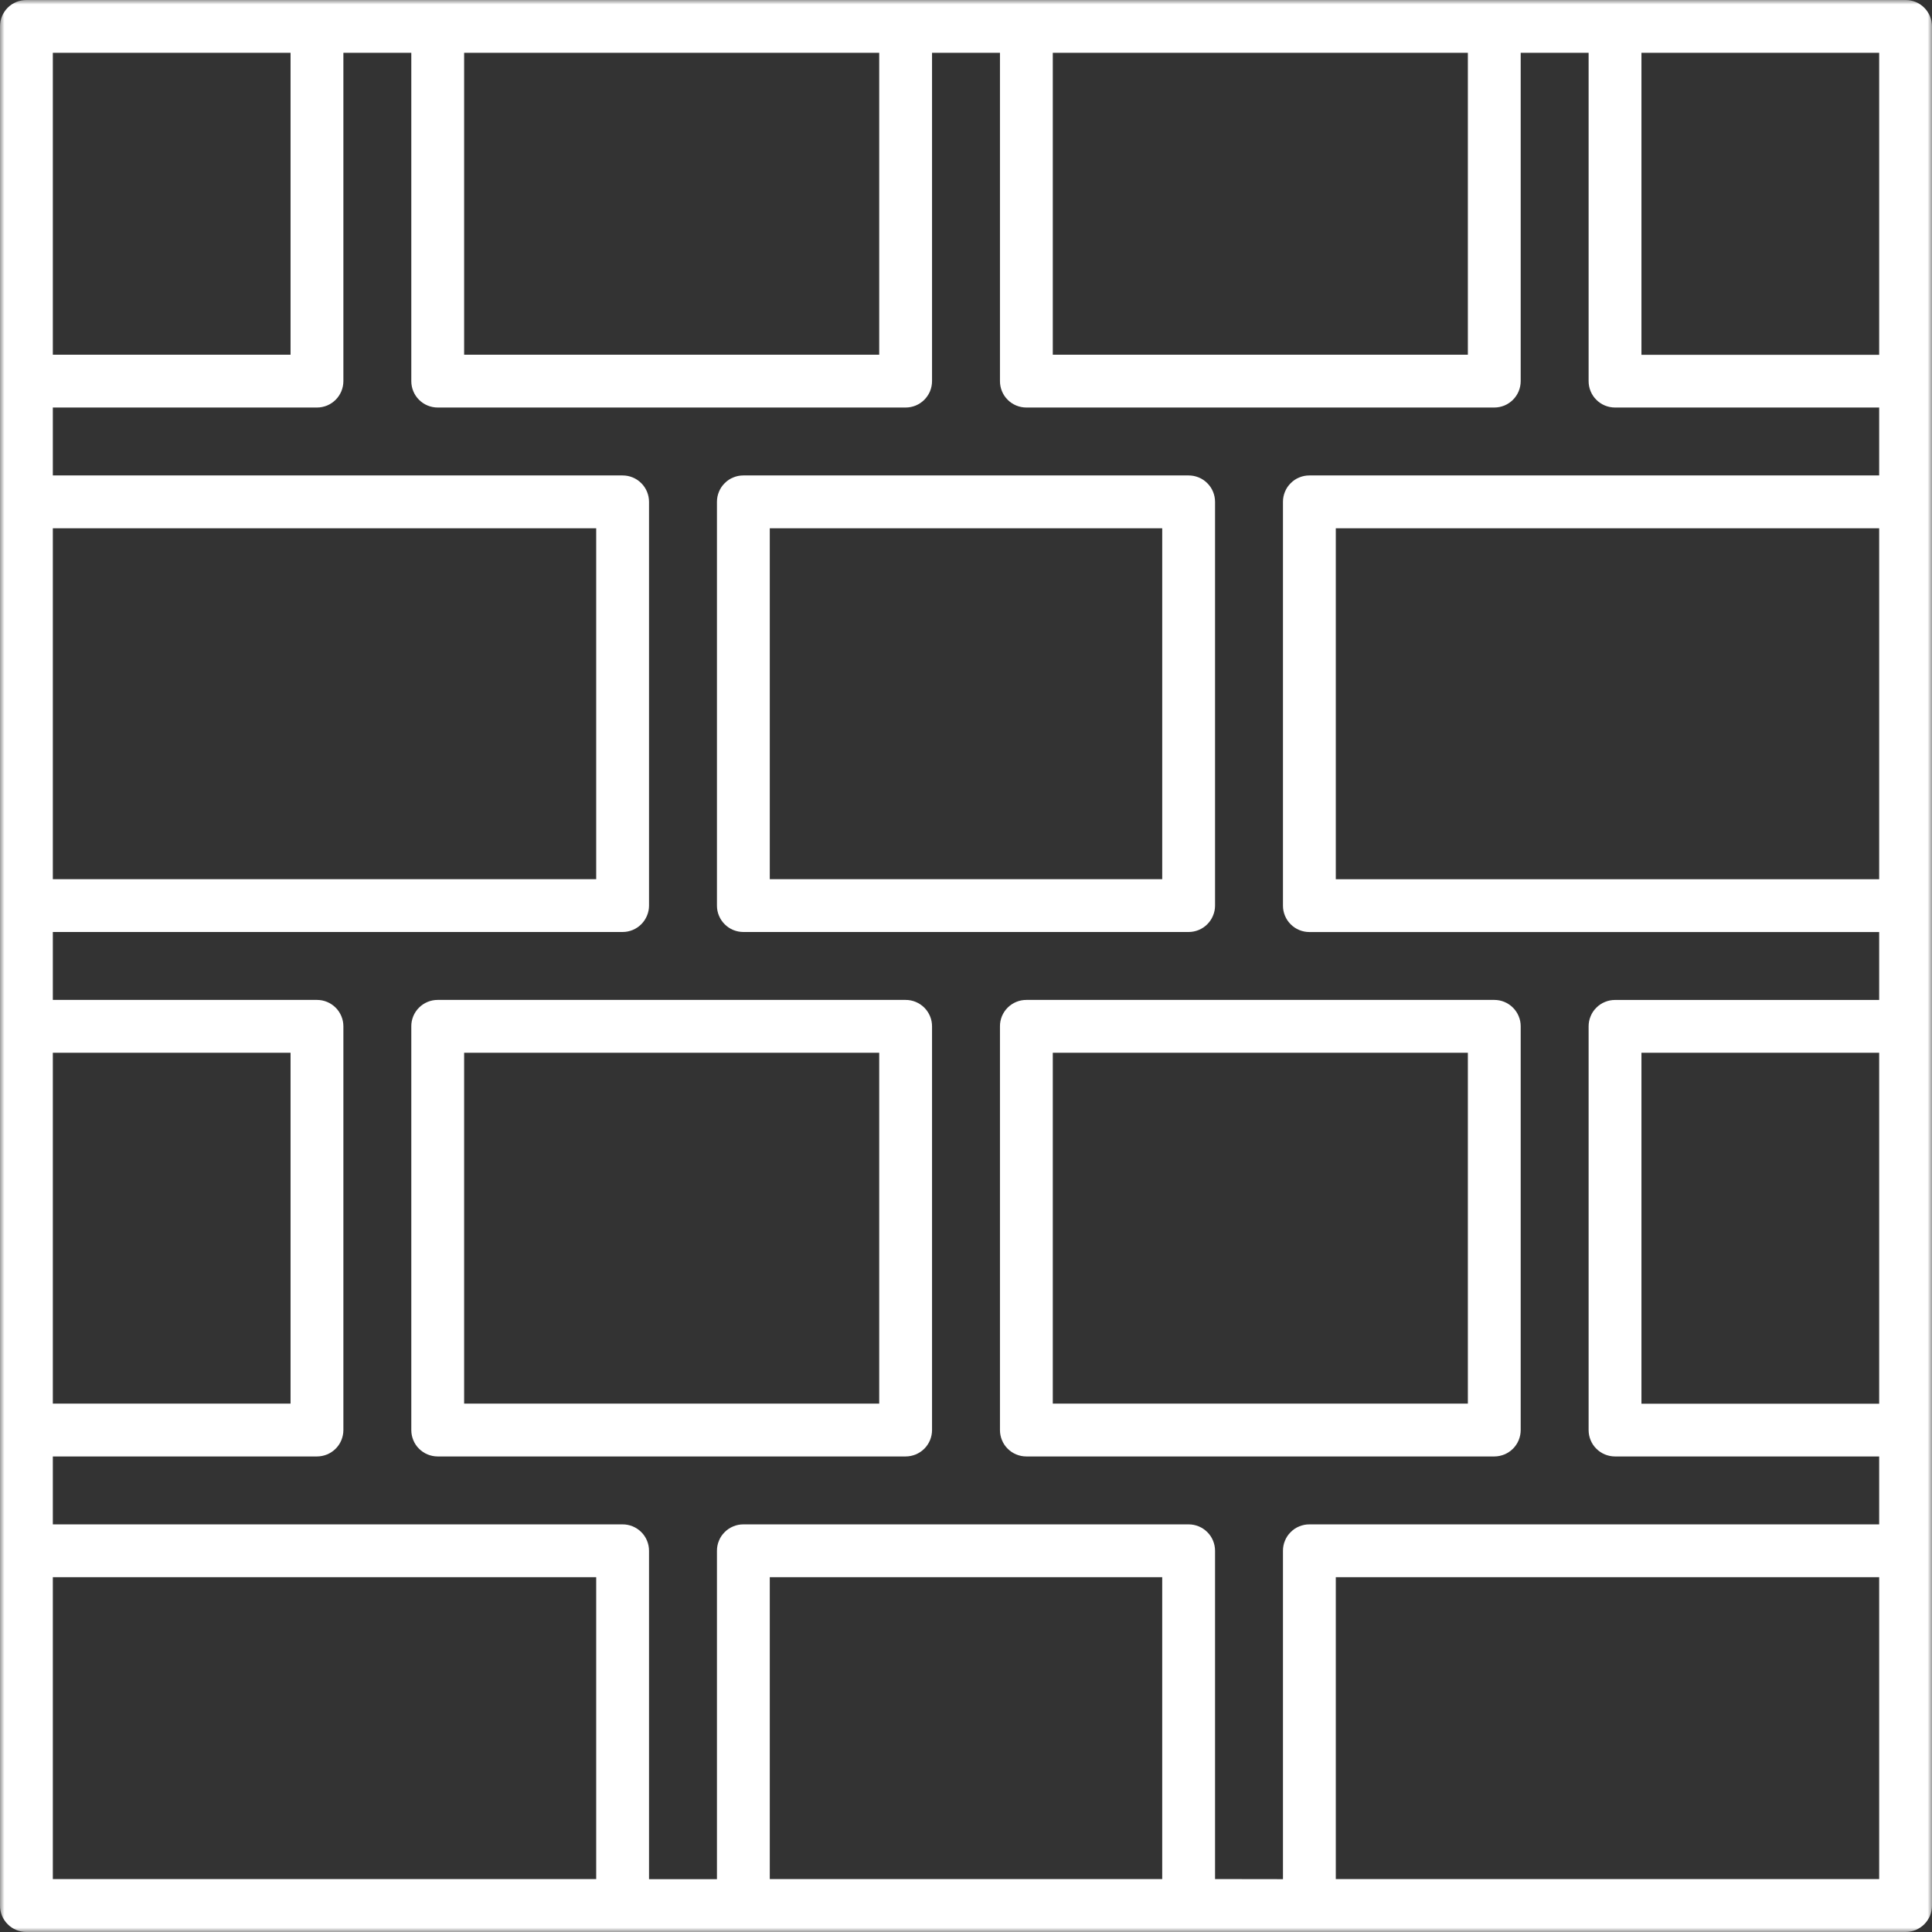
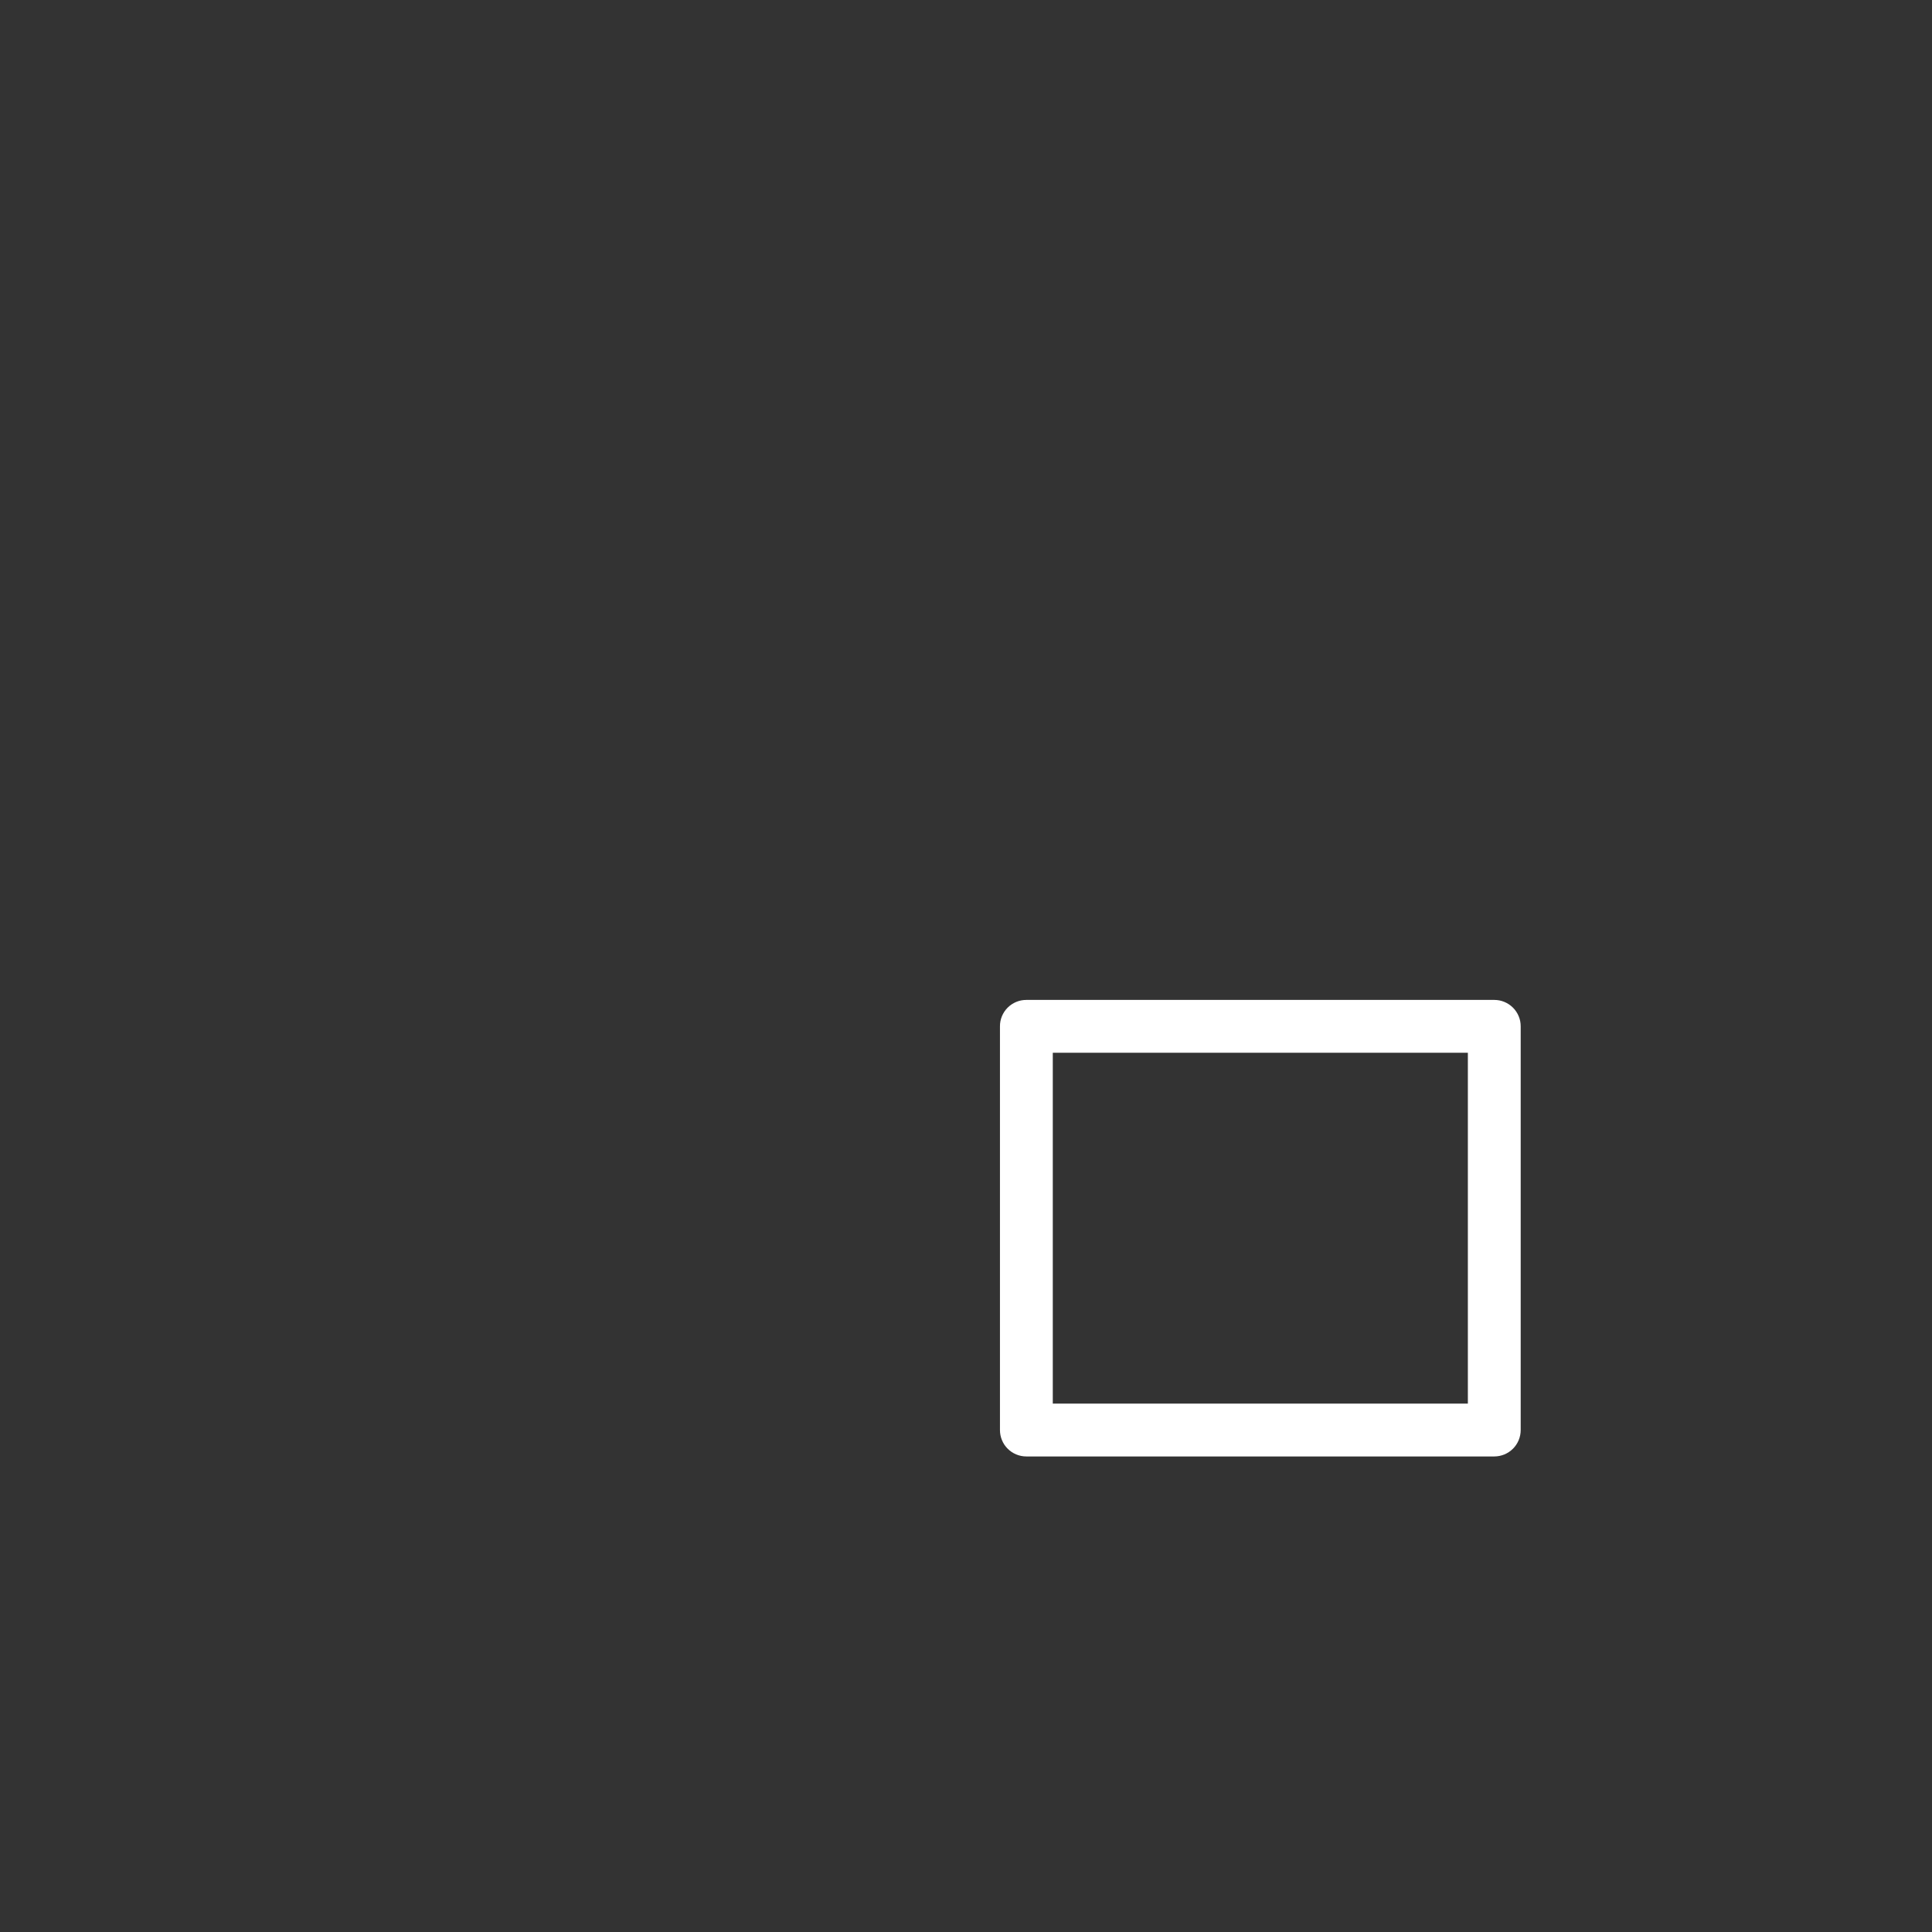
<svg xmlns="http://www.w3.org/2000/svg" width="216" height="216" viewBox="0 0 216 216" fill="none">
  <rect x="0" y="0" width="216" height="216" fill="#333333" stroke="none" />
  <mask id="mask0_6147_950" style="mask-type:luminance" maskUnits="userSpaceOnUse" x="0" y="0" width="216" height="216">
-     <path d="M0 0H216V216H0V0Z" fill="white" />
-   </mask>
+     </mask>
  <g mask="url(#mask0_6147_950)">
-     <path d="M213.047 0H2.953C2.562 0 2.182 0.073 1.823 0.224C1.458 0.37 1.141 0.583 0.864 0.859C0.588 1.135 0.375 1.458 0.224 1.818C0.073 2.177 -0 2.557 -0 2.948V213.042C-0.005 213.432 0.073 213.807 0.219 214.172C0.37 214.536 0.583 214.854 0.859 215.13C1.135 215.411 1.458 215.625 1.818 215.771C2.182 215.922 2.557 216 2.953 216H213.047C213.437 216 213.812 215.922 214.177 215.776C214.536 215.625 214.854 215.411 215.135 215.135C215.411 214.854 215.625 214.536 215.776 214.177C215.922 213.813 216 213.438 216 213.047V2.948C216 2.557 215.922 2.177 215.771 1.818C215.62 1.458 215.406 1.135 215.13 0.859C214.854 0.583 214.536 0.37 214.172 0.224C213.812 0.073 213.437 0 213.047 0ZM210.094 156.938H183.516V117.698H210.094V156.938ZM210.094 98.302H149.344V59.062H210.094V98.302ZM210.094 39.667H183.516V5.906H210.094V39.667ZM117.703 5.906H164.109V39.656H117.703V5.906ZM51.891 5.906H98.297V39.656H51.891V5.906ZM32.484 5.906V39.656H5.906V5.906H32.484ZM5.906 117.698H32.484V156.927H5.906V117.698ZM5.906 59.062H66.656V98.292H5.906V59.062ZM5.906 176.333H66.656V210.083H5.906V176.333ZM129.937 210.083H86.062V176.333H129.937V210.083ZM135.844 210.083V173.38C135.844 172.984 135.766 172.609 135.62 172.25C135.469 171.885 135.255 171.568 134.979 171.292C134.698 171.01 134.38 170.802 134.021 170.651C133.656 170.5 133.281 170.427 132.891 170.427H83.109C82.713 170.427 82.338 170.5 81.979 170.651C81.615 170.802 81.297 171.01 81.021 171.292C80.74 171.568 80.526 171.885 80.38 172.25C80.229 172.609 80.156 172.984 80.156 173.38V210.094H72.562V173.38C72.562 172.984 72.484 172.609 72.338 172.25C72.187 171.885 71.974 171.568 71.698 171.292C71.416 171.01 71.099 170.802 70.74 170.651C70.375 170.5 70 170.427 69.609 170.427H5.906V162.833H35.437C35.828 162.833 36.203 162.755 36.568 162.609C36.927 162.458 37.245 162.245 37.526 161.969C37.802 161.693 38.016 161.37 38.166 161.01C38.312 160.646 38.391 160.271 38.391 159.88V114.75C38.391 114.354 38.318 113.979 38.166 113.615C38.016 113.255 37.802 112.932 37.526 112.656C37.25 112.38 36.927 112.167 36.568 112.016C36.203 111.865 35.828 111.792 35.437 111.792H5.906V104.198H69.609C70 104.198 70.375 104.12 70.734 103.974C71.099 103.823 71.416 103.609 71.693 103.333C71.969 103.057 72.182 102.74 72.333 102.375C72.484 102.016 72.562 101.641 72.562 101.25V56.109C72.562 55.714 72.484 55.339 72.338 54.979C72.187 54.615 71.974 54.297 71.698 54.021C71.416 53.74 71.099 53.526 70.74 53.38C70.375 53.229 70 53.156 69.609 53.156H5.906V45.562H35.437C35.828 45.562 36.203 45.484 36.568 45.339C36.927 45.188 37.245 44.974 37.526 44.698C37.802 44.417 38.016 44.099 38.166 43.74C38.312 43.375 38.391 43 38.391 42.609V5.906H45.984V42.609C45.984 43 46.057 43.375 46.208 43.74C46.354 44.099 46.568 44.417 46.849 44.698C47.125 44.974 47.443 45.188 47.807 45.339C48.166 45.484 48.541 45.562 48.937 45.562H101.25C101.641 45.562 102.016 45.484 102.38 45.339C102.739 45.188 103.057 44.974 103.338 44.698C103.614 44.417 103.828 44.099 103.979 43.74C104.125 43.375 104.203 43 104.203 42.609V5.906H111.797V42.609C111.797 43 111.87 43.375 112.021 43.74C112.167 44.099 112.38 44.417 112.661 44.698C112.937 44.974 113.255 45.188 113.62 45.339C113.979 45.484 114.354 45.562 114.75 45.562H167.062C167.453 45.562 167.828 45.484 168.193 45.339C168.552 45.188 168.87 44.974 169.151 44.698C169.427 44.417 169.641 44.099 169.792 43.74C169.937 43.375 170.016 43 170.016 42.609V5.906H177.609V42.609C177.609 43 177.682 43.375 177.833 43.74C177.979 44.099 178.193 44.417 178.474 44.698C178.75 44.974 179.068 45.188 179.432 45.339C179.792 45.484 180.167 45.562 180.562 45.562H210.094V53.156H146.391C145.995 53.156 145.62 53.229 145.26 53.38C144.896 53.526 144.578 53.74 144.302 54.021C144.021 54.297 143.807 54.615 143.661 54.979C143.51 55.339 143.437 55.714 143.437 56.109V101.25C143.437 101.641 143.51 102.016 143.661 102.38C143.807 102.74 144.021 103.057 144.302 103.339C144.578 103.615 144.896 103.828 145.26 103.979C145.62 104.125 145.995 104.203 146.391 104.203H210.094V111.797H180.562C180.167 111.797 179.792 111.87 179.432 112.021C179.068 112.167 178.75 112.38 178.474 112.661C178.193 112.938 177.979 113.255 177.833 113.62C177.682 113.979 177.609 114.354 177.609 114.75V159.88C177.609 160.271 177.682 160.646 177.833 161.01C177.979 161.37 178.193 161.693 178.474 161.969C178.75 162.245 179.068 162.458 179.432 162.609C179.792 162.755 180.167 162.833 180.562 162.833H210.094V170.427H146.391C145.995 170.427 145.62 170.5 145.26 170.651C144.896 170.797 144.578 171.01 144.302 171.292C144.021 171.568 143.807 171.885 143.661 172.25C143.51 172.609 143.437 172.984 143.437 173.38V210.094L135.844 210.083ZM149.344 210.083V176.333H210.094V210.083H149.344Z" fill="white" />
+     <path d="M213.047 0H2.953C2.562 0 2.182 0.073 1.823 0.224C1.458 0.37 1.141 0.583 0.864 0.859C0.588 1.135 0.375 1.458 0.224 1.818C0.073 2.177 -0 2.557 -0 2.948V213.042C-0.005 213.432 0.073 213.807 0.219 214.172C0.37 214.536 0.583 214.854 0.859 215.13C1.135 215.411 1.458 215.625 1.818 215.771C2.182 215.922 2.557 216 2.953 216H213.047C213.437 216 213.812 215.922 214.177 215.776C214.536 215.625 214.854 215.411 215.135 215.135C215.411 214.854 215.625 214.536 215.776 214.177C215.922 213.813 216 213.438 216 213.047V2.948C216 2.557 215.922 2.177 215.771 1.818C215.62 1.458 215.406 1.135 215.13 0.859C214.854 0.583 214.536 0.37 214.172 0.224C213.812 0.073 213.437 0 213.047 0ZM210.094 156.938H183.516V117.698H210.094V156.938ZM210.094 98.302H149.344V59.062H210.094V98.302ZM210.094 39.667H183.516V5.906H210.094V39.667ZM117.703 5.906H164.109H117.703V5.906ZM51.891 5.906H98.297V39.656H51.891V5.906ZM32.484 5.906V39.656H5.906V5.906H32.484ZM5.906 117.698H32.484V156.927H5.906V117.698ZM5.906 59.062H66.656V98.292H5.906V59.062ZM5.906 176.333H66.656V210.083H5.906V176.333ZM129.937 210.083H86.062V176.333H129.937V210.083ZM135.844 210.083V173.38C135.844 172.984 135.766 172.609 135.62 172.25C135.469 171.885 135.255 171.568 134.979 171.292C134.698 171.01 134.38 170.802 134.021 170.651C133.656 170.5 133.281 170.427 132.891 170.427H83.109C82.713 170.427 82.338 170.5 81.979 170.651C81.615 170.802 81.297 171.01 81.021 171.292C80.74 171.568 80.526 171.885 80.38 172.25C80.229 172.609 80.156 172.984 80.156 173.38V210.094H72.562V173.38C72.562 172.984 72.484 172.609 72.338 172.25C72.187 171.885 71.974 171.568 71.698 171.292C71.416 171.01 71.099 170.802 70.74 170.651C70.375 170.5 70 170.427 69.609 170.427H5.906V162.833H35.437C35.828 162.833 36.203 162.755 36.568 162.609C36.927 162.458 37.245 162.245 37.526 161.969C37.802 161.693 38.016 161.37 38.166 161.01C38.312 160.646 38.391 160.271 38.391 159.88V114.75C38.391 114.354 38.318 113.979 38.166 113.615C38.016 113.255 37.802 112.932 37.526 112.656C37.25 112.38 36.927 112.167 36.568 112.016C36.203 111.865 35.828 111.792 35.437 111.792H5.906V104.198H69.609C70 104.198 70.375 104.12 70.734 103.974C71.099 103.823 71.416 103.609 71.693 103.333C71.969 103.057 72.182 102.74 72.333 102.375C72.484 102.016 72.562 101.641 72.562 101.25V56.109C72.562 55.714 72.484 55.339 72.338 54.979C72.187 54.615 71.974 54.297 71.698 54.021C71.416 53.74 71.099 53.526 70.74 53.38C70.375 53.229 70 53.156 69.609 53.156H5.906V45.562H35.437C35.828 45.562 36.203 45.484 36.568 45.339C36.927 45.188 37.245 44.974 37.526 44.698C37.802 44.417 38.016 44.099 38.166 43.74C38.312 43.375 38.391 43 38.391 42.609V5.906H45.984V42.609C45.984 43 46.057 43.375 46.208 43.74C46.354 44.099 46.568 44.417 46.849 44.698C47.125 44.974 47.443 45.188 47.807 45.339C48.166 45.484 48.541 45.562 48.937 45.562H101.25C101.641 45.562 102.016 45.484 102.38 45.339C102.739 45.188 103.057 44.974 103.338 44.698C103.614 44.417 103.828 44.099 103.979 43.74C104.125 43.375 104.203 43 104.203 42.609V5.906H111.797V42.609C111.797 43 111.87 43.375 112.021 43.74C112.167 44.099 112.38 44.417 112.661 44.698C112.937 44.974 113.255 45.188 113.62 45.339C113.979 45.484 114.354 45.562 114.75 45.562H167.062C167.453 45.562 167.828 45.484 168.193 45.339C168.552 45.188 168.87 44.974 169.151 44.698C169.427 44.417 169.641 44.099 169.792 43.74C169.937 43.375 170.016 43 170.016 42.609V5.906H177.609V42.609C177.609 43 177.682 43.375 177.833 43.74C177.979 44.099 178.193 44.417 178.474 44.698C178.75 44.974 179.068 45.188 179.432 45.339C179.792 45.484 180.167 45.562 180.562 45.562H210.094V53.156H146.391C145.995 53.156 145.62 53.229 145.26 53.38C144.896 53.526 144.578 53.74 144.302 54.021C144.021 54.297 143.807 54.615 143.661 54.979C143.51 55.339 143.437 55.714 143.437 56.109V101.25C143.437 101.641 143.51 102.016 143.661 102.38C143.807 102.74 144.021 103.057 144.302 103.339C144.578 103.615 144.896 103.828 145.26 103.979C145.62 104.125 145.995 104.203 146.391 104.203H210.094V111.797H180.562C180.167 111.797 179.792 111.87 179.432 112.021C179.068 112.167 178.75 112.38 178.474 112.661C178.193 112.938 177.979 113.255 177.833 113.62C177.682 113.979 177.609 114.354 177.609 114.75V159.88C177.609 160.271 177.682 160.646 177.833 161.01C177.979 161.37 178.193 161.693 178.474 161.969C178.75 162.245 179.068 162.458 179.432 162.609C179.792 162.755 180.167 162.833 180.562 162.833H210.094V170.427H146.391C145.995 170.427 145.62 170.5 145.26 170.651C144.896 170.797 144.578 171.01 144.302 171.292C144.021 171.568 143.807 171.885 143.661 172.25C143.51 172.609 143.437 172.984 143.437 173.38V210.094L135.844 210.083ZM149.344 210.083V176.333H210.094V210.083H149.344Z" fill="white" />
  </g>
-   <path d="M83.109 104.198H132.891C133.281 104.198 133.656 104.12 134.016 103.974C134.38 103.823 134.698 103.609 134.974 103.333C135.25 103.057 135.464 102.74 135.615 102.375C135.766 102.016 135.844 101.641 135.844 101.25V56.109C135.844 55.714 135.766 55.339 135.62 54.979C135.469 54.615 135.255 54.297 134.979 54.021C134.698 53.74 134.38 53.526 134.021 53.38C133.656 53.229 133.281 53.156 132.891 53.156H83.109C82.713 53.156 82.338 53.229 81.979 53.38C81.615 53.526 81.297 53.74 81.021 54.021C80.74 54.297 80.526 54.615 80.38 54.979C80.229 55.339 80.156 55.714 80.156 56.109V101.25C80.156 101.641 80.229 102.016 80.38 102.375C80.531 102.74 80.745 103.057 81.021 103.333C81.297 103.609 81.615 103.823 81.979 103.974C82.338 104.12 82.719 104.198 83.109 104.198ZM86.062 59.062H129.938V98.292H86.062V59.062Z" fill="white" />
  <path d="M170.016 159.88V114.75C170.016 114.354 169.943 113.979 169.792 113.615C169.641 113.255 169.427 112.932 169.151 112.656C168.875 112.38 168.552 112.167 168.193 112.016C167.828 111.865 167.453 111.792 167.063 111.792H114.75C114.354 111.792 113.979 111.865 113.615 112.016C113.255 112.167 112.932 112.38 112.656 112.656C112.38 112.932 112.167 113.255 112.016 113.615C111.87 113.979 111.792 114.354 111.797 114.75V159.88C111.797 160.271 111.87 160.646 112.021 161.01C112.167 161.37 112.38 161.693 112.661 161.969C112.938 162.245 113.255 162.458 113.62 162.609C113.979 162.755 114.354 162.833 114.75 162.833H167.063C167.453 162.833 167.828 162.755 168.193 162.609C168.552 162.458 168.87 162.245 169.151 161.969C169.427 161.693 169.641 161.37 169.792 161.01C169.938 160.646 170.016 160.271 170.016 159.88ZM164.109 156.927H117.703V117.698H164.109V156.927Z" fill="white" />
-   <path d="M101.25 111.792H48.938C48.542 111.792 48.167 111.865 47.802 112.016C47.443 112.167 47.12 112.38 46.844 112.656C46.568 112.932 46.354 113.255 46.203 113.615C46.057 113.979 45.979 114.354 45.984 114.75V159.88C45.984 160.271 46.057 160.646 46.208 161.01C46.354 161.37 46.568 161.693 46.849 161.969C47.125 162.245 47.443 162.458 47.807 162.609C48.167 162.755 48.542 162.833 48.938 162.833H101.25C101.641 162.833 102.016 162.755 102.38 162.609C102.74 162.458 103.057 162.245 103.339 161.969C103.615 161.693 103.828 161.37 103.979 161.01C104.125 160.646 104.203 160.271 104.203 159.88V114.75C104.203 114.354 104.13 113.979 103.979 113.615C103.828 113.255 103.615 112.932 103.339 112.656C103.063 112.38 102.74 112.167 102.38 112.016C102.016 111.865 101.641 111.792 101.25 111.792ZM98.297 156.927H51.891V117.698H98.297V156.927Z" fill="white" />
</svg>